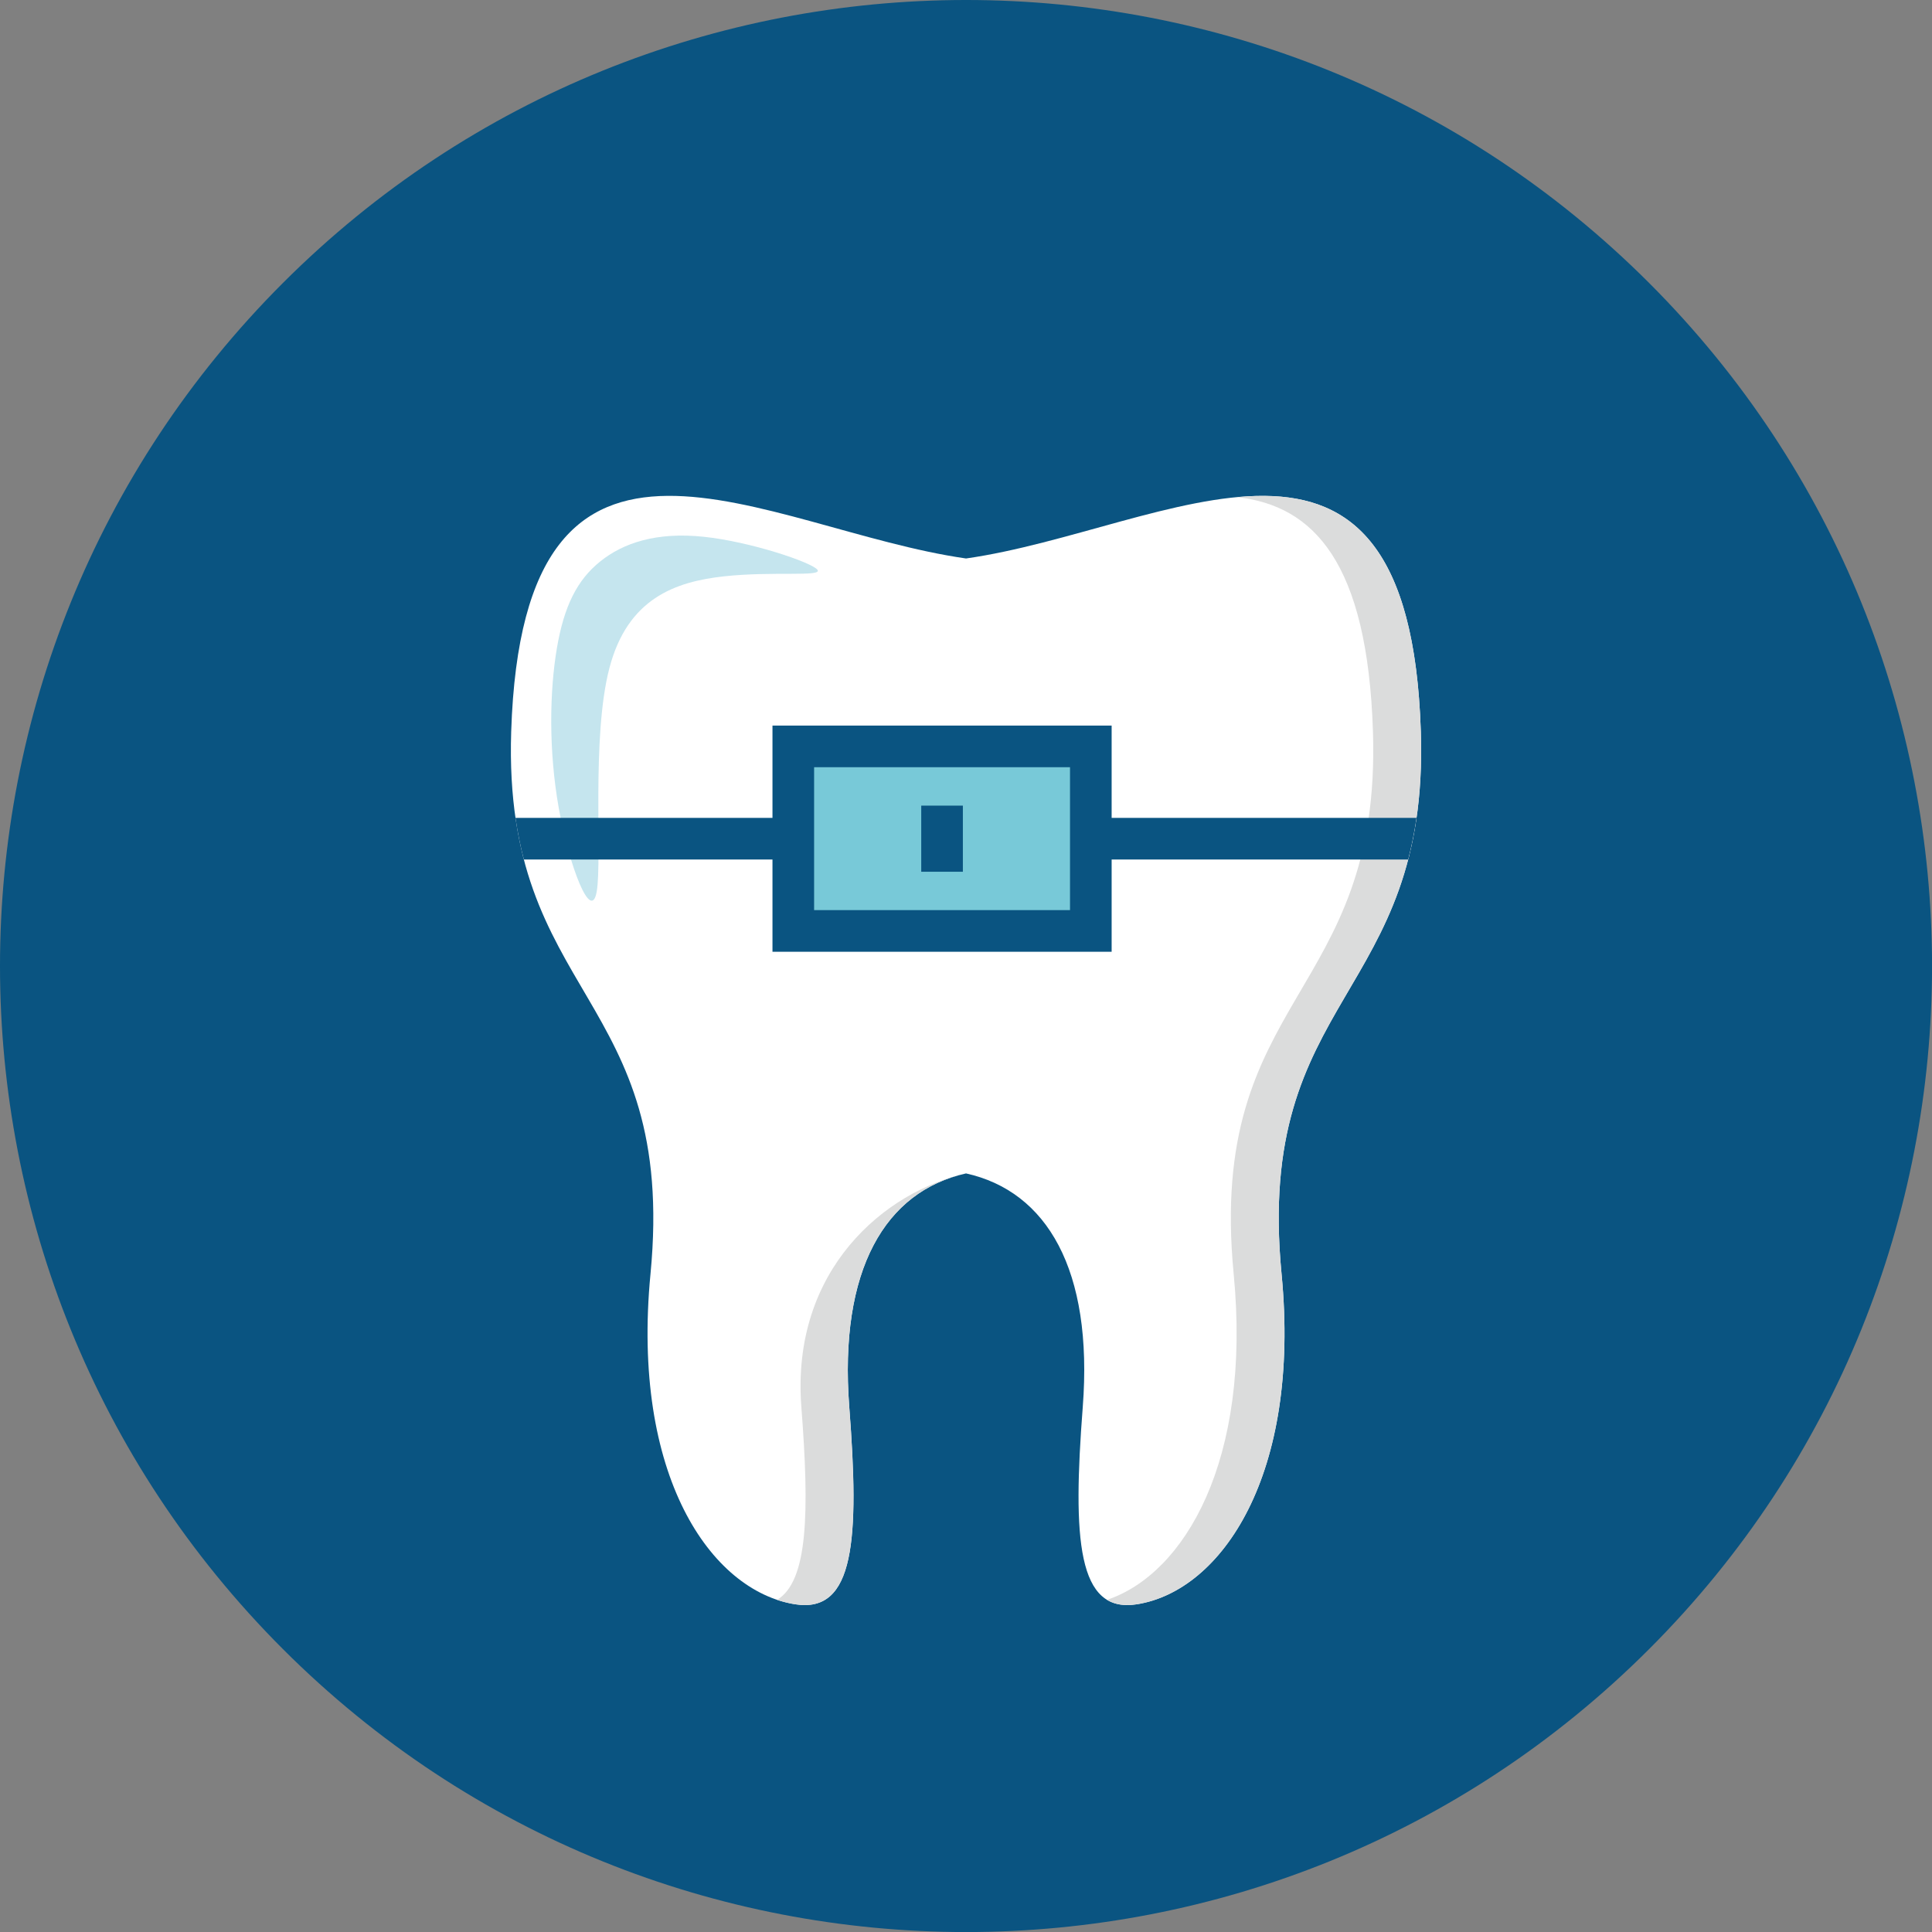
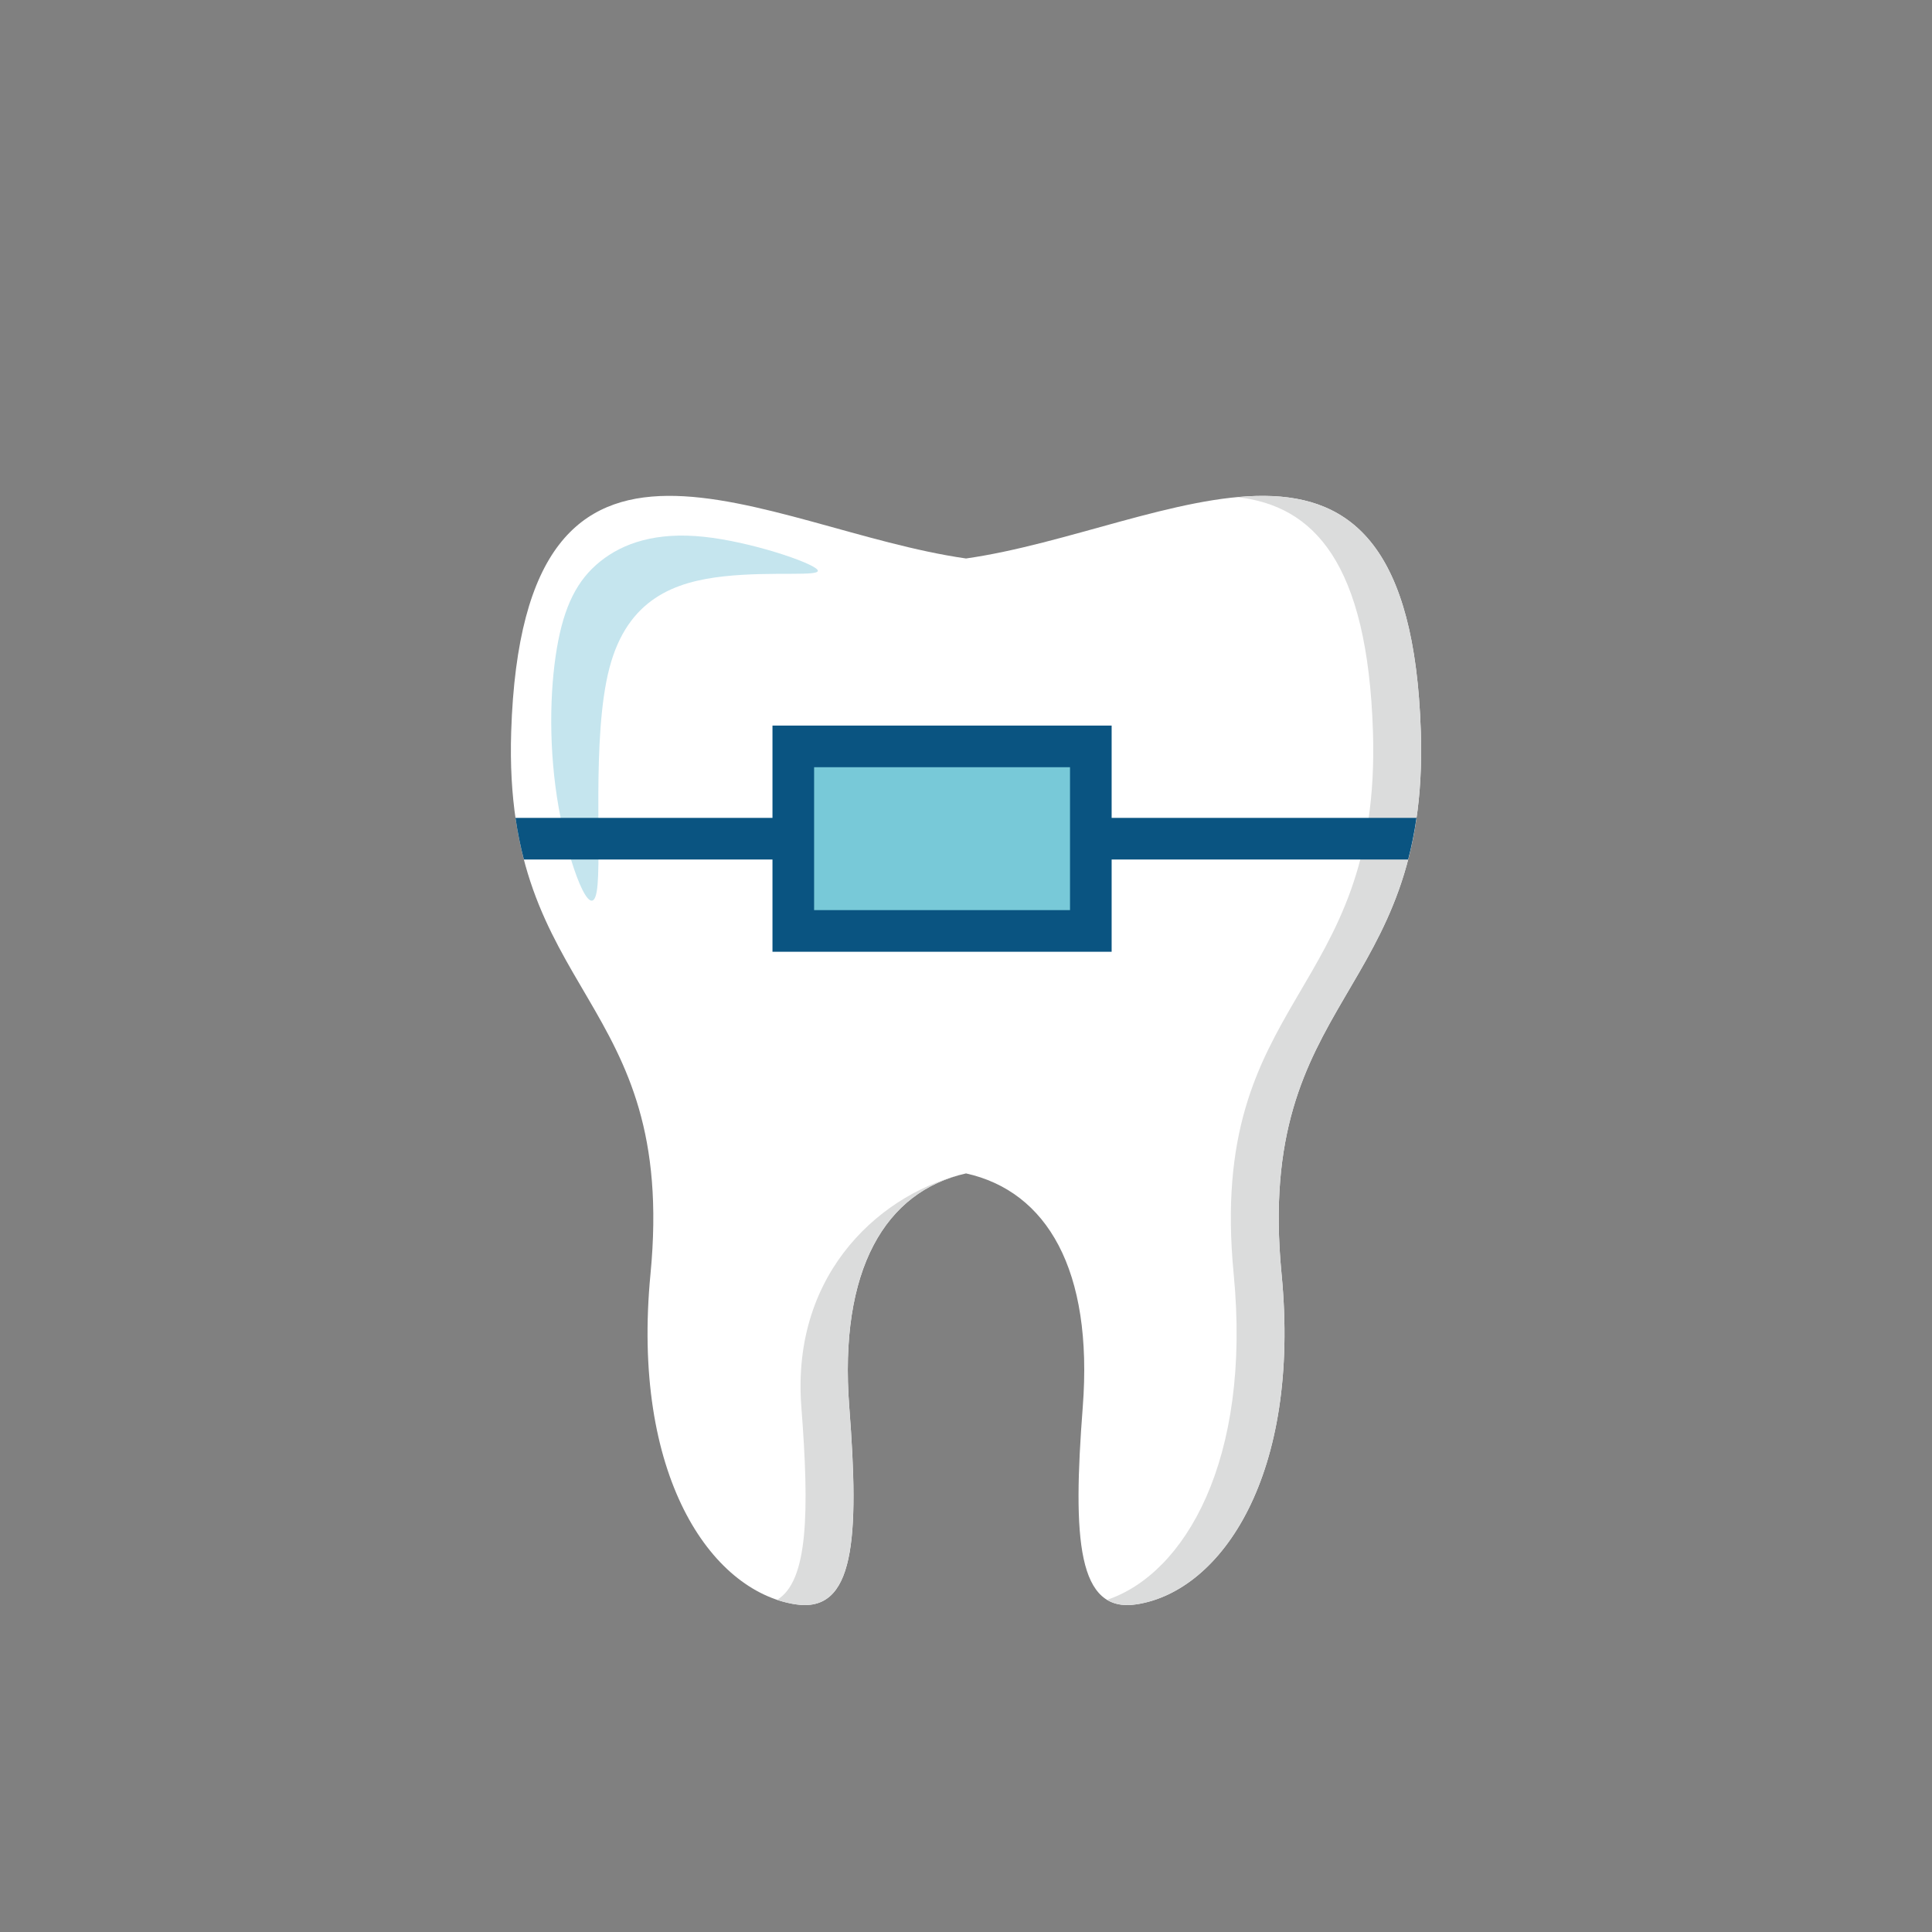
<svg xmlns="http://www.w3.org/2000/svg" width="120" height="120" viewBox="0 0 120 120" fill="none">
  <rect x="0" y="0" width="120" height="120" fill="#808080" stroke="none" />
  <g clip-path="url(#clip0_523_130)">
-     <path d="M102.429 102.429C125.861 78.997 125.861 41.006 102.429 17.574C78.997 -5.858 41.006 -5.858 17.574 17.574C-5.858 41.006 -5.858 78.997 17.574 102.429C41.006 125.861 78.997 125.861 102.429 102.429Z" fill="#0A5481" />
    <path fill-rule="evenodd" clip-rule="evenodd" d="M88.251 45.445C87.514 22.517 72.513 32.902 60.002 34.688C47.493 32.902 32.488 22.517 31.751 45.445C31.218 62.032 42.078 61.732 40.403 79.128C39.2 91.607 44.126 98.808 49.384 99.644C53.092 100.235 53.383 95.604 52.751 87.395C52.096 78.848 54.997 73.993 60.002 72.883C65.006 73.993 67.91 78.848 67.252 87.395C66.62 95.601 66.911 100.235 70.619 99.644C75.877 98.808 80.803 91.607 79.6 79.128C77.925 61.732 88.785 62.032 88.251 45.445Z" fill="white" />
    <path fill-rule="evenodd" clip-rule="evenodd" d="M88.251 45.445C87.847 32.818 83.11 30.295 76.85 30.878C81.587 31.413 84.939 34.912 85.277 45.445C85.81 62.032 74.951 61.732 76.626 79.128C77.744 90.722 73.57 97.757 68.758 99.37C69.25 99.667 69.862 99.763 70.619 99.644C75.877 98.808 80.803 91.607 79.6 79.128C77.925 61.732 88.785 62.032 88.251 45.445ZM48.251 99.364C48.105 99.315 47.956 99.265 48.251 99.364ZM48.268 99.37C48.635 99.493 49.005 99.586 49.381 99.644C53.089 100.235 53.38 95.604 52.748 87.398C52.093 78.851 54.994 73.995 59.998 72.885C54.994 73.995 49.116 78.848 49.774 87.398C50.278 93.935 50.194 98.202 48.268 99.37Z" fill="#DBDCDC" />
    <path fill-rule="evenodd" clip-rule="evenodd" d="M50.776 35.393C50.432 34.935 46.631 33.645 43.703 33.339C40.776 33.033 38.722 33.718 37.286 34.868C35.85 36.019 35.034 37.636 34.586 40.278C34.14 42.92 34.064 46.59 34.708 50.202C35.355 53.814 36.724 57.368 37.065 55.364C37.408 53.357 36.724 45.792 37.854 41.484C38.984 37.178 41.932 36.13 44.965 35.798C47.997 35.465 51.114 35.847 50.773 35.39L50.776 35.393Z" fill="#C5E5EE" />
    <path fill-rule="evenodd" clip-rule="evenodd" d="M32.017 50.799H87.981C87.847 51.723 87.672 52.579 87.462 53.386H32.538C32.328 52.579 32.151 51.723 32.017 50.799Z" fill="#0A5481" />
    <path d="M67.753 46.36H49.273V57.825H67.753V46.36Z" fill="#78C9D8" />
    <path fill-rule="evenodd" clip-rule="evenodd" d="M49.273 45.067H69.046V59.116H47.98V45.067H49.273ZM66.46 47.653H50.566V56.529H66.46V47.653Z" fill="#0A5481" />
-     <path d="M59.806 50.039H57.22V54.146H59.806V50.039Z" fill="#0A5481" />
  </g>
  <defs>
    <clipPath id="clip0_523_130">
      <rect width="120" height="120" fill="white" />
    </clipPath>
  </defs>
</svg>